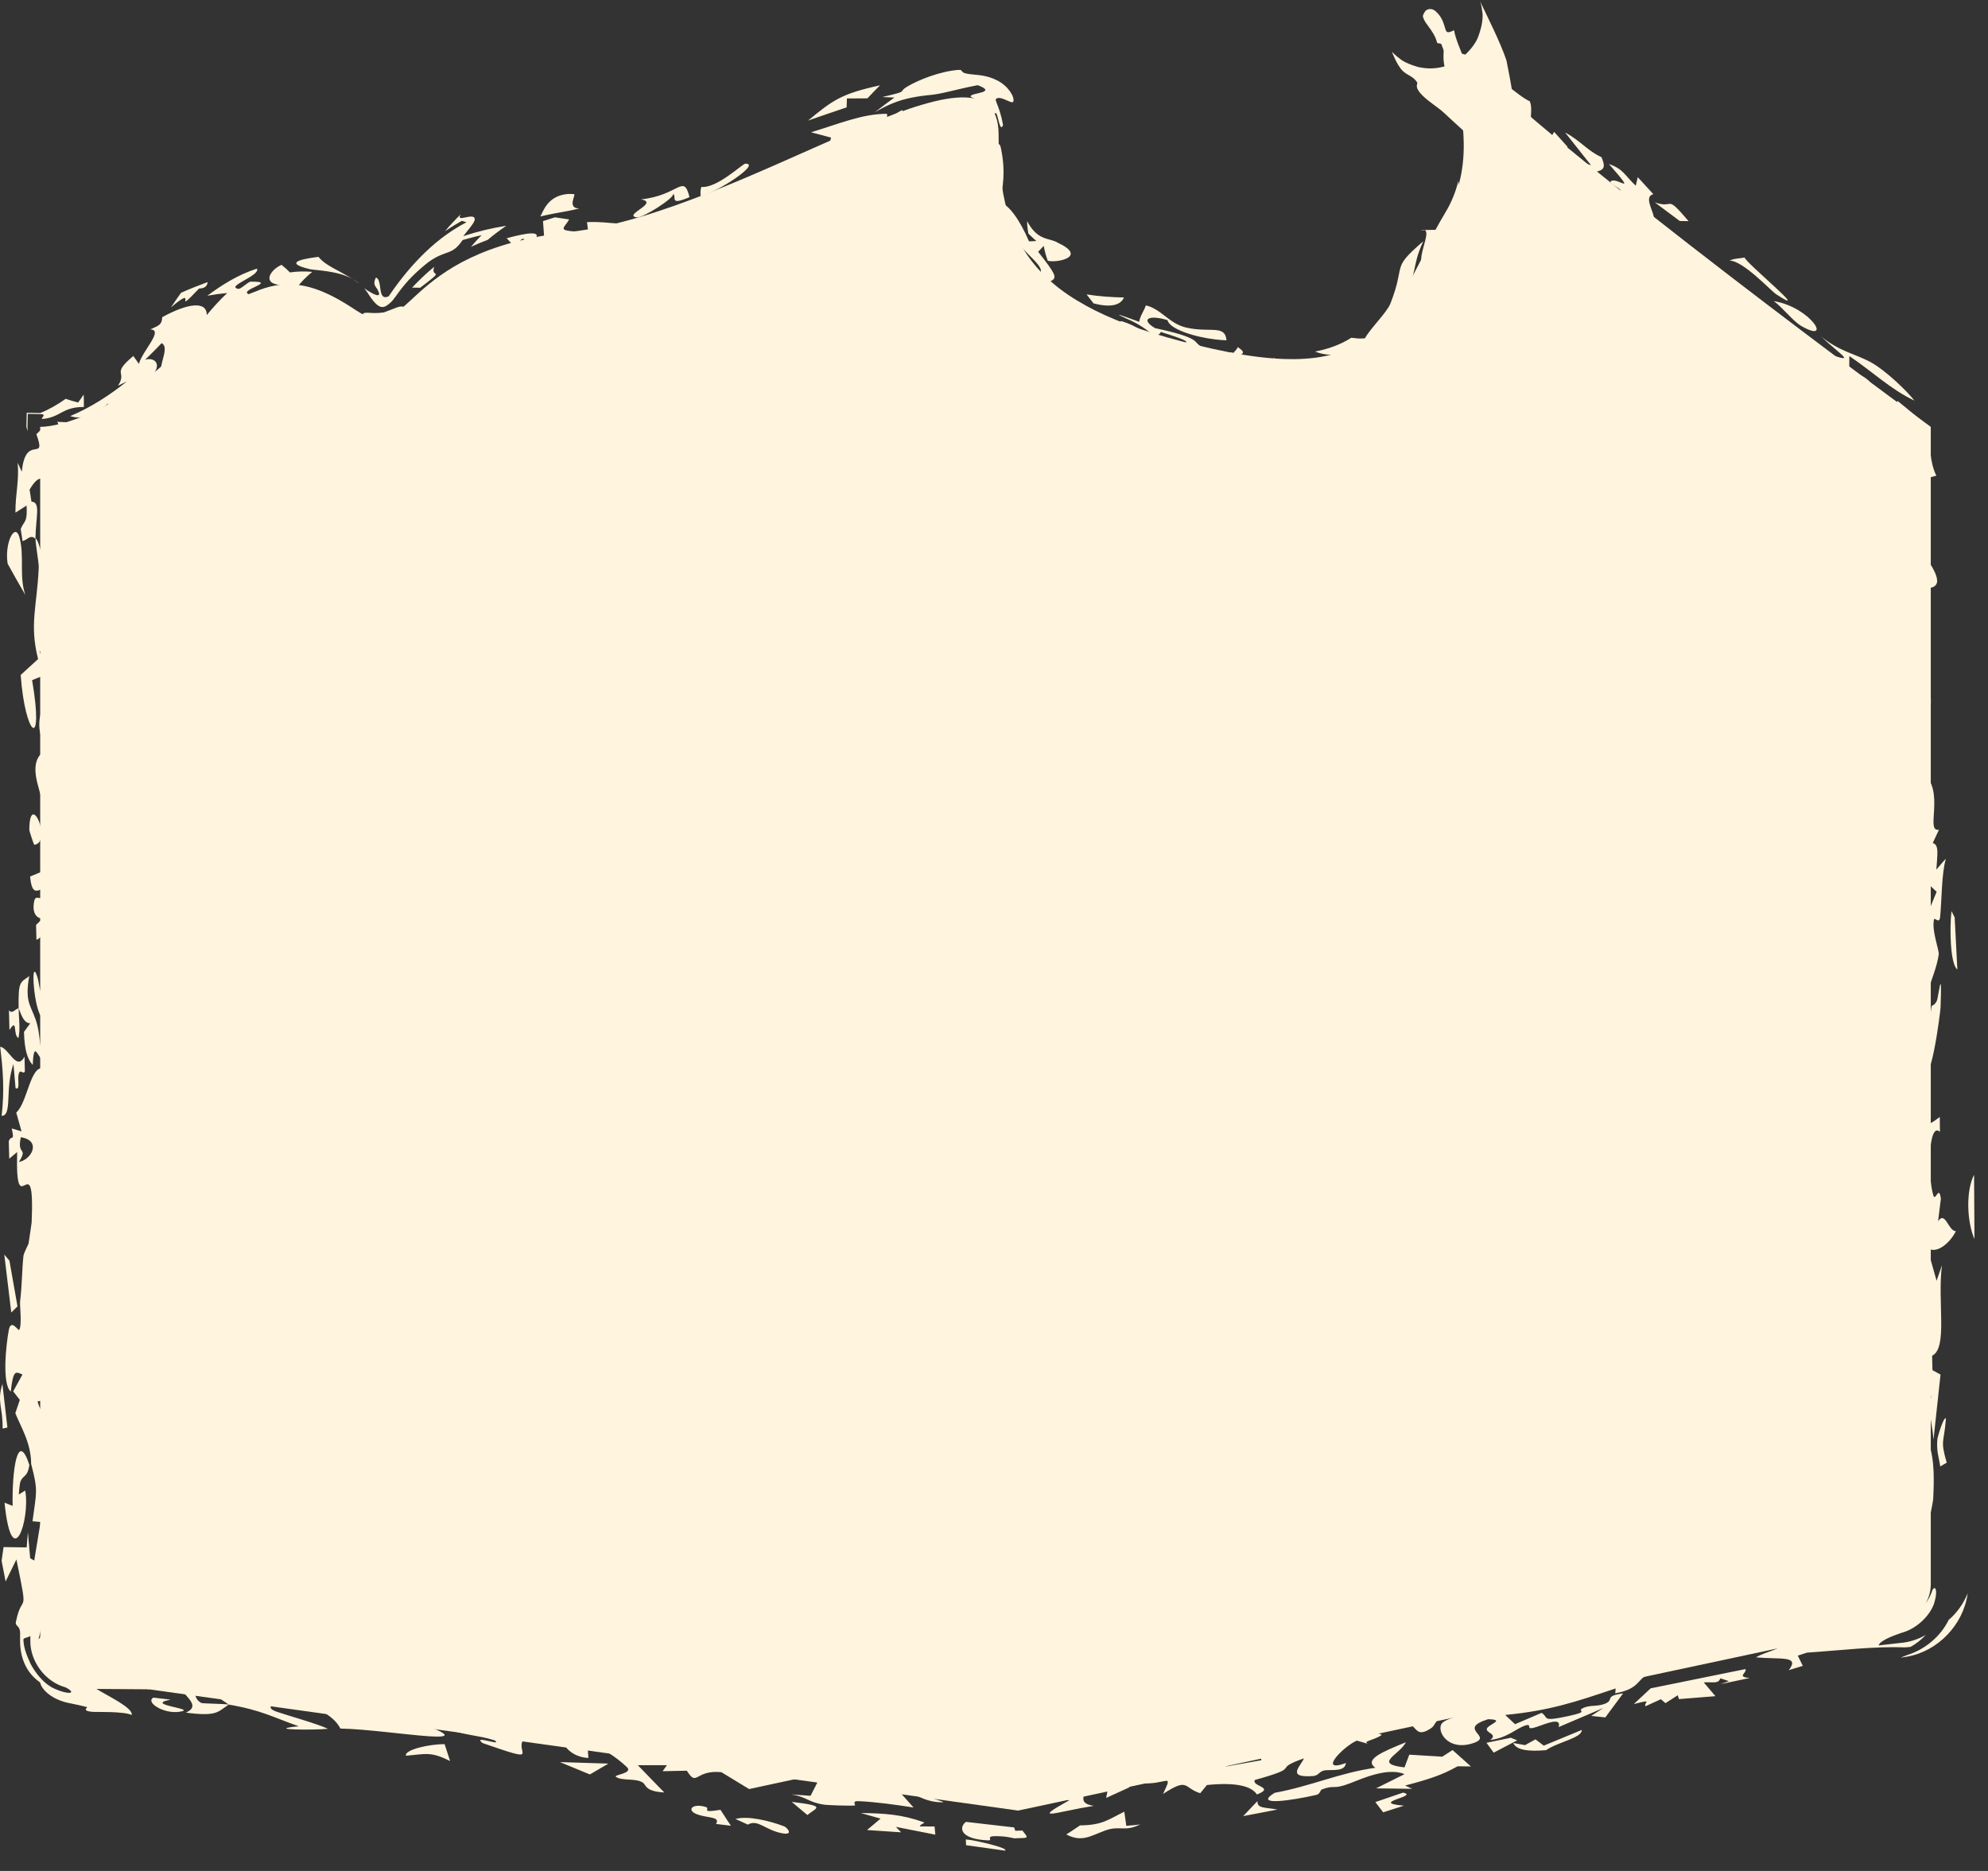
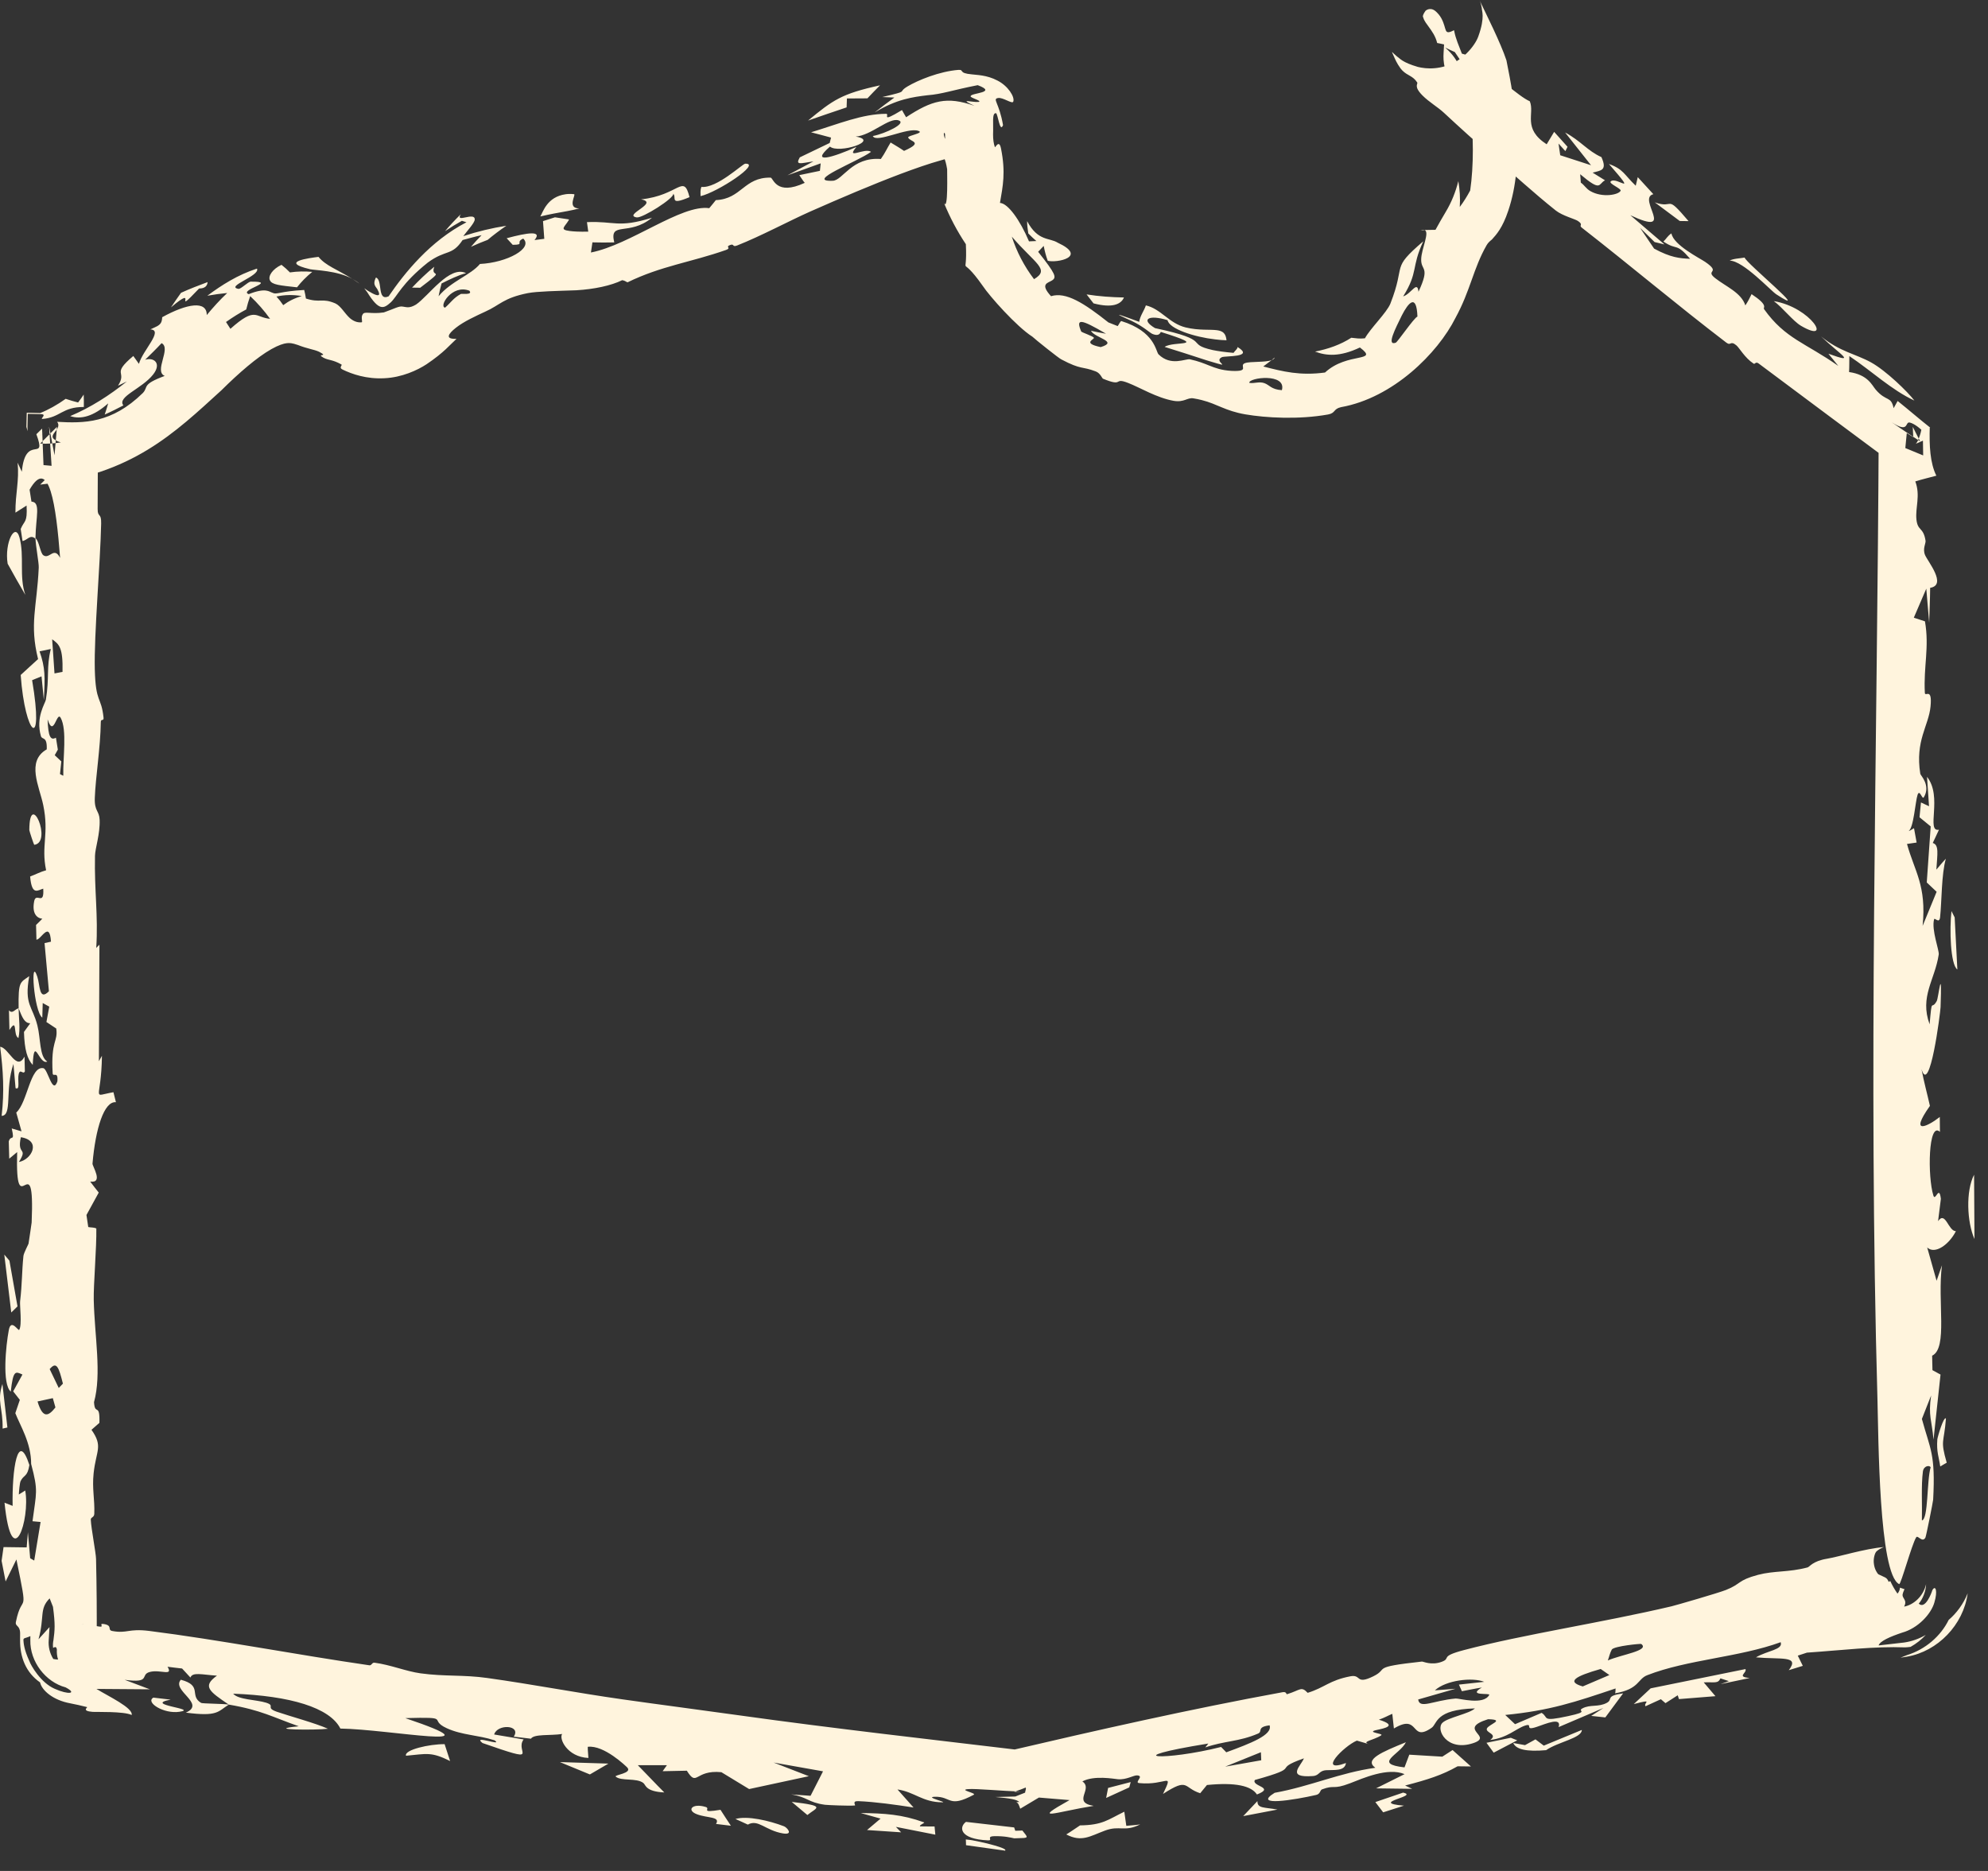
<svg xmlns="http://www.w3.org/2000/svg" width="51" height="48" viewBox="0 0 51 48" fill="none">
  <rect x="0" y="0" width="51" height="48" fill="#333333" stroke="none" />
-   <path d="M49.532 40.642V10.951C45.894 8.284 38.318 2.551 37.118 0.951C35.618 -1.049 38.618 2.951 37.118 5.451C35.618 7.951 35.618 9.951 31.118 8.951C26.618 7.951 25.618 6.451 25.618 3.451C25.618 0.451 19.118 5.451 14.618 5.951C10.118 6.451 10.618 8.951 9.118 7.951C7.618 6.951 6.618 6.951 4.618 8.951C3.018 10.551 1.56 10.951 1.031 10.951V42.08C1.031 42.579 1.399 43.002 1.893 43.071L26.118 46.451L48.74 41.62C49.202 41.521 49.532 41.113 49.532 40.642Z" fill="#FFF4DD" />
  <path d="M35.996 45.991C36.426 46.084 35.092 46.247 36.017 46.325C35.84 46.382 35.661 46.439 35.484 46.496C35.417 46.408 35.349 46.321 35.283 46.233C35.52 46.152 35.757 46.071 35.996 45.99C35.996 45.991 35.996 45.991 35.996 45.991ZM36.067 44.698C35.904 45.024 35.211 45.249 36.031 45.343C36.072 45.234 36.114 45.126 36.154 45.017C36.436 45.034 36.719 45.051 37.001 45.068C37.088 45.011 37.176 44.954 37.264 44.898C37.421 45.038 37.577 45.179 37.735 45.319C37.621 45.318 37.507 45.316 37.393 45.315C36.995 45.541 36.622 45.659 36.047 45.808C36.107 45.837 36.166 45.865 36.226 45.893C35.917 45.889 35.608 45.885 35.301 45.881C35.541 45.761 35.811 45.627 36.033 45.516C35.6 45.336 34.965 45.623 34.63 45.752C34.174 45.926 34.254 45.78 33.915 45.907C33.861 45.927 33.875 46.025 33.765 46.05C33.209 46.177 32.114 46.357 32.7 45.995C33.624 45.828 34.368 45.48 35.283 45.353C34.989 45.143 35.444 44.952 36.067 44.698ZM18.867 46.667C19.167 46.577 19.734 46.709 20.11 46.853C20.11 46.853 20.111 46.853 20.111 46.853C20.194 46.885 20.364 47.083 20.086 47.037C19.632 46.961 19.45 46.661 19.185 46.811C19.083 46.762 18.975 46.716 18.867 46.667ZM17.875 46.544C17.605 46.44 17.76 46.254 18.102 46.358C18.102 46.358 18.103 46.358 18.103 46.358C18.245 46.401 17.936 46.521 18.483 46.431C18.572 46.573 18.661 46.703 18.75 46.84C18.621 46.824 18.504 46.811 18.369 46.794C18.489 46.599 18.146 46.649 17.875 46.544ZM32.258 46.208C32.254 46.402 32.435 46.362 32.772 46.425C32.479 46.481 32.185 46.537 31.893 46.593C32.015 46.464 32.136 46.337 32.258 46.208ZM39.122 44.772C39.123 44.772 39.123 44.772 39.123 44.772C39.213 44.722 39.303 44.672 39.391 44.624C39.462 44.677 39.533 44.731 39.604 44.785C39.928 44.651 40.255 44.516 40.58 44.382C40.582 44.592 39.968 44.689 39.664 44.901C39.154 44.946 38.89 44.88 38.821 44.717C38.921 44.735 39.021 44.754 39.122 44.772ZM12.082 6.332C12.171 6.229 12.257 6.132 12.354 6.034C12.191 6.068 12.03 6.115 11.868 6.158C11.588 6.576 11.447 6.39 10.975 6.736C10.3 7.277 10.195 7.597 10.024 7.758C9.847 7.914 9.73 7.995 9.421 7.497C9.396 7.464 9.37 7.43 9.344 7.395C9.378 7.419 9.412 7.441 9.443 7.463C9.804 7.685 9.73 7.515 9.697 7.456C9.67 7.362 9.54 7.331 9.644 7.12C9.826 7.179 9.666 7.737 9.969 7.603C10.379 7.003 11.033 6.186 11.967 5.702C11.928 5.689 11.888 5.677 11.849 5.665C11.702 5.747 11.555 5.837 11.417 5.93C11.541 5.782 11.675 5.639 11.821 5.497C11.667 5.739 12.185 5.423 12.179 5.631C12.175 5.722 11.984 5.923 11.885 6.058C12.247 5.939 12.624 5.849 12.989 5.792C12.82 5.908 12.659 6.029 12.51 6.154C12.364 6.209 12.228 6.265 12.085 6.331C12.084 6.331 12.083 6.332 12.082 6.332ZM50.653 31.788C50.459 31.351 50.427 30.556 50.643 30.138C50.646 30.689 50.65 31.238 50.653 31.788ZM38.758 44.583C38.814 44.605 38.867 44.627 38.923 44.649C38.722 44.754 38.52 44.86 38.319 44.965C38.258 44.88 38.196 44.796 38.134 44.712C38.342 44.669 38.551 44.626 38.758 44.583ZM24.777 47.192C24.936 47.208 24.95 47.213 25.145 47.254C25.145 47.254 25.145 47.254 25.145 47.254C25.222 47.27 25.868 47.416 25.785 47.479C25.46 47.435 25.114 47.386 24.782 47.339C24.779 47.29 24.783 47.242 24.777 47.192ZM28.894 46.842C28.894 46.842 28.895 46.842 28.895 46.842C29.014 46.828 29.129 46.827 29.251 46.805C28.841 47.011 28.73 46.822 28.348 46.964C27.966 47.106 27.747 47.27 27.354 47.063C27.469 46.995 27.59 46.907 27.707 46.831C28.29 46.823 28.419 46.686 28.843 46.48C28.86 46.601 28.877 46.721 28.894 46.842ZM5.326 7.237C5.31 7.421 5.118 7.396 5.107 7.402C5.107 7.402 5.107 7.402 5.107 7.402C4.37 8.18 5.146 7.244 4.386 7.886C4.47 7.76 4.555 7.635 4.644 7.512C4.865 7.411 5.102 7.321 5.326 7.237ZM0.19 36.623C0.149 36.632 0.108 36.642 0.067 36.651C0.076 36.103 -0.085 35.963 0.062 35.507C0.105 35.879 0.148 36.251 0.19 36.623C0.19 36.623 0.19 36.623 0.19 36.623ZM22.079 46.514C22.692 46.521 23.143 46.549 23.704 46.753C23.705 46.753 23.705 46.753 23.706 46.754C23.738 46.766 23.565 46.828 23.605 46.856C23.727 46.86 23.853 46.857 23.975 46.859C23.982 46.929 23.988 46.999 23.995 47.069C23.658 47.003 23.321 46.936 22.983 46.869C23.028 46.916 23.074 46.962 23.118 47.009C22.826 46.989 22.535 46.97 22.243 46.95C22.359 46.852 22.475 46.755 22.59 46.657C22.42 46.609 22.249 46.562 22.079 46.514ZM0.638 27.486C0.594 27.583 0.519 27.404 0.48 27.554C0.442 27.704 0.526 27.98 0.399 27.916C0.382 27.714 0.363 27.502 0.345 27.296C0.118 27.958 0.324 28.618 0.042 28.628C0.115 27.993 0.081 27.471 0.004 26.856C0.227 26.881 0.42 27.496 0.629 27.109C0.632 27.234 0.636 27.364 0.638 27.485C0.638 27.485 0.638 27.486 0.638 27.486ZM46.868 39.99C47.187 39.937 47.839 39.731 48.329 39.691C48.256 39.718 48.192 39.755 48.143 39.798C48.097 39.835 48.051 39.994 48.074 40.13C48.092 40.269 48.166 40.373 48.188 40.389C48.353 40.473 48.405 40.46 48.452 40.585C48.462 40.573 48.479 40.568 48.494 40.564C48.546 40.677 48.607 40.784 48.678 40.885C48.718 40.84 48.74 40.782 48.741 40.732C48.779 40.746 48.819 40.759 48.858 40.771C48.805 40.888 48.795 40.926 48.825 40.981C48.849 41.035 48.918 41.09 48.848 41.218C49.089 41.174 49.34 40.957 49.412 40.642C49.407 40.823 49.325 41.025 49.223 41.142C49.391 41.301 49.551 40.87 49.573 40.795C49.654 40.654 49.714 40.814 49.624 41.113C49.54 41.41 49.201 41.775 48.797 41.886C48.487 41.99 48.229 42.102 48.194 42.214C48.409 42.19 48.63 42.164 48.851 42.139C49.043 42.111 49.233 42.044 49.404 41.944C49.295 42.062 49.163 42.168 49.014 42.251C48.968 42.257 48.923 42.262 48.878 42.264C48.091 42.233 47.244 42.339 46.355 42.399C46.276 42.425 46.197 42.45 46.12 42.476C46.163 42.563 46.205 42.651 46.249 42.738C46.129 42.775 46.008 42.812 45.889 42.849C46.183 42.468 45.686 42.578 45.047 42.52C45.343 42.344 45.751 42.325 45.681 42.131C44.618 42.519 43.288 42.576 42.26 42.977C42.004 43.076 42.06 43.334 41.433 43.443C41.448 43.41 41.441 43.358 41.446 43.318C40.397 43.671 39.76 43.885 38.615 43.998C38.699 44.076 38.782 44.156 38.867 44.235C39.094 44.138 39.322 44.04 39.548 43.944C39.742 44.062 39.518 44.181 40.226 44.028C40.806 43.903 40.446 43.909 40.594 43.83C40.794 43.722 41.008 43.804 41.223 43.686C41.389 43.595 41.17 43.51 41.64 43.443C41.489 43.646 41.335 43.855 41.183 44.061C41.062 44.048 40.942 44.035 40.821 44.022C40.926 43.954 41.029 43.887 41.134 43.819C40.748 43.983 40.383 44.138 39.985 44.309C40.07 44.043 39.658 44.224 39.431 44.301C39.076 44.423 39.353 44.194 39.12 44.272C38.888 44.35 38.669 44.587 38.23 44.64C38.438 44.486 38.104 44.458 38.144 44.348C38.184 44.238 38.636 44.119 38.175 44.107C37.35 44.367 38.343 44.542 37.787 44.723C37.119 44.941 36.827 44.373 37.003 44.2C37.142 44.063 37.698 43.966 37.837 43.83C36.811 43.858 36.879 44.222 36.726 44.328C36.167 44.717 36.432 43.941 35.759 44.345C35.745 44.214 35.731 44.096 35.718 43.969C35.598 44.019 35.522 44.068 35.374 44.119C35.874 44.275 35.506 44.342 35.319 44.383C35.023 44.447 35.506 44.471 35.434 44.52C35.241 44.649 34.899 44.682 35.128 44.749C35.025 44.717 34.914 44.687 34.809 44.656C34.477 44.794 33.78 45.504 34.529 45.231C34.5 45.446 34.229 45.403 34.028 45.415C33.826 45.426 33.857 45.552 33.681 45.565C32.979 45.617 33.378 45.304 33.45 45.111C32.575 45.421 33.473 45.31 32.192 45.666C32.096 45.831 32.727 45.851 32.245 46.038C32.101 45.817 31.697 45.722 30.963 45.795C30.905 45.865 30.848 45.936 30.79 46.006C30.351 45.867 30.502 45.593 29.836 46.024C30.117 45.433 29.919 45.815 29.226 45.746C29.085 45.733 29.367 45.562 29.172 45.548C29.083 45.542 28.898 45.665 28.681 45.647C28.576 45.638 28.069 45.541 27.767 45.703C28.056 45.898 27.489 46.238 28.057 46.33C27.077 46.487 26.424 46.75 27.438 46.182C27.176 46.16 26.914 46.139 26.652 46.117C26.494 46.212 26.333 46.308 26.173 46.403C26.143 46.32 26.129 46.261 26.072 46.234L26.149 46.231C26.088 46.169 25.931 46.137 25.534 46.103C25.745 46.098 25.957 46.093 26.169 46.087L26.042 46.092C26.127 46.058 26.212 46.025 26.298 45.991C26.299 45.948 26.331 45.897 26.313 45.86C26.239 45.893 26.136 45.93 26.015 45.97L26.186 45.964C25.721 45.949 25.04 45.884 24.838 45.9C24.581 45.92 25.06 46.002 24.981 46.045C24.323 46.397 24.415 46.082 23.976 46.097C23.718 46.106 24.312 46.238 24.175 46.239C23.666 46.238 23.467 45.974 23.024 45.909C23.163 46.063 23.301 46.218 23.436 46.372C22.972 46.3 22.455 46.227 22.017 46.209C21.846 46.202 21.96 46.318 21.931 46.32C21.79 46.335 21.224 46.31 21.164 46.302C20.719 46.241 20.725 46.104 20.294 46.036C20.465 46.048 20.626 46.06 20.794 46.072C20.9 45.863 21.008 45.654 21.114 45.444C20.692 45.369 20.27 45.294 19.847 45.219C20.148 45.336 20.449 45.452 20.75 45.569C20.239 45.679 19.729 45.789 19.218 45.899C18.981 45.755 18.744 45.611 18.506 45.466C17.816 45.399 17.892 45.861 17.62 45.428C17.413 45.433 17.206 45.437 16.999 45.441C17.036 45.39 17.072 45.339 17.109 45.287C16.86 45.287 16.611 45.287 16.363 45.287C16.592 45.519 16.815 45.76 17.042 45.986C16.556 45.962 16.57 45.794 16.504 45.743C16.329 45.606 15.932 45.702 15.795 45.579C15.749 45.537 16.235 45.493 16.09 45.344C16.062 45.316 15.496 44.764 15.079 44.815C15.075 44.9 15.092 45.007 15.095 45.101C14.547 45.077 14.333 44.599 14.422 44.486C14.121 44.532 13.699 44.481 13.621 44.607C13.474 44.59 13.327 44.572 13.18 44.555C13.379 44.249 12.756 44.223 12.677 44.499C12.929 44.541 13.181 44.584 13.433 44.626C13.193 44.945 13.933 45.261 12.378 44.718C12.098 44.495 12.918 44.818 12.688 44.649C12.266 44.51 11.851 44.519 11.457 44.336C10.967 44.109 11.617 44.046 10.397 44.079C12.958 44.944 9.989 44.365 8.732 44.347C8.461 43.808 7.439 43.506 5.982 43.452C6.112 43.61 6.574 43.603 6.829 43.684C7.083 43.766 6.79 43.807 7.105 43.917C7.421 44.026 8.098 44.209 8.413 44.352C8.124 44.39 6.725 44.382 7.664 44.288C7.005 44.058 6.706 43.874 5.869 43.732C5.588 43.91 5.588 44.046 4.768 43.938C5.294 43.708 4.392 43.372 4.639 43.094C5.21 43.247 4.844 43.499 5.16 43.689C5.192 43.708 5.744 43.709 5.869 43.732C5.36 43.388 5.185 43.262 5.566 42.99C5.176 42.964 4.941 42.891 4.885 43.038C4.813 42.96 4.741 42.883 4.671 42.806C4.545 42.79 4.431 42.781 4.298 42.761C4.45 43.016 4.114 42.825 3.846 42.894C3.579 42.962 3.893 43.191 3.198 43.096C3.422 43.182 3.627 43.258 3.844 43.34C3.388 43.337 2.931 43.333 2.475 43.33C2.77 43.514 3.422 43.817 3.378 43.999C3.181 43.901 2.457 43.925 2.379 43.919C2.077 43.896 2.257 43.802 2.234 43.796C2.082 43.756 1.937 43.727 1.806 43.7C1.365 43.621 1.074 43.37 1.028 43.163C0.661 42.907 0.512 42.513 0.515 42.08C0.516 42.023 0.517 41.962 0.516 41.899C0.514 41.691 0.383 41.732 0.408 41.61C0.573 40.799 0.742 41.571 0.421 40.008C0.33 40.197 0.236 40.384 0.144 40.573C0.11 40.397 0.076 40.221 0.041 40.044C0.058 39.926 0.074 39.809 0.091 39.691C0.288 39.694 0.486 39.697 0.684 39.699C0.695 39.57 0.705 39.44 0.716 39.31C0.735 39.532 0.755 39.755 0.774 39.977C0.809 39.998 0.844 40.017 0.878 40.037C0.932 39.707 0.986 39.378 1.041 39.047C0.972 39.041 0.903 39.035 0.834 39.028C0.93 38.284 0.988 38.266 0.799 37.559C0.801 37.014 0.514 36.57 0.393 36.255C0.431 36.142 0.47 36.029 0.509 35.914C0.452 35.842 0.395 35.769 0.338 35.696C0.417 35.553 0.497 35.407 0.576 35.264C0.395 35.184 0.339 35.142 0.276 35.702C0.051 35.51 0.15 34.524 0.226 34.123C0.283 33.818 0.47 34.156 0.493 34.118C0.57 33.991 0.503 33.489 0.516 33.383C0.569 32.938 0.56 32.625 0.601 32.222C0.61 32.144 0.728 31.925 0.732 31.906C0.752 31.762 0.81 31.404 0.812 31.363C0.9 29.266 0.386 31.507 0.44 29.557C0.372 29.616 0.305 29.669 0.237 29.726C0.233 29.579 0.229 29.43 0.225 29.283C0.281 29.096 0.384 29.322 0.301 28.951C0.385 28.975 0.468 29 0.552 29.025C0.507 28.864 0.462 28.708 0.417 28.543C0.707 28.284 0.773 27.338 1.113 27.405C1.229 27.428 1.348 28.099 1.472 27.744C1.496 27.456 1.358 27.651 1.351 27.534C1.3 26.685 1.494 26.734 1.443 26.387C1.359 26.333 1.275 26.276 1.191 26.22C1.215 26.089 1.239 25.958 1.264 25.826C1.208 25.795 1.152 25.763 1.096 25.733C1.092 25.856 1.089 25.995 1.085 26.108C0.868 25.95 0.771 24.502 0.956 25.055C1.031 25.279 0.999 25.691 1.255 25.431C1.218 25.044 1.18 24.604 1.143 24.196C1.198 24.183 1.253 24.172 1.308 24.159C1.273 23.609 1.053 24.109 0.935 24.108C0.931 23.982 0.929 23.855 0.925 23.73C0.979 23.676 1.034 23.626 1.086 23.57C1.001 23.565 0.804 23.494 0.877 23.12C0.925 22.879 1.139 23.258 1.109 22.799C0.977 22.833 0.816 22.999 0.773 22.487C0.911 22.436 1.038 22.366 1.183 22.327C1.05 21.691 1.264 21.401 1.109 20.654C1.012 20.18 0.665 19.531 1.199 19.225C1.213 18.878 1.08 18.988 1.05 18.886C0.909 18.402 1.162 18.042 1.177 17.951C1.272 17.376 1.185 17.118 1.304 16.65C1.205 16.675 1.112 16.689 1.015 16.709C1.163 17.139 1.157 17.356 1.125 17.958C1.105 17.756 1.084 17.554 1.065 17.352C0.984 17.385 0.904 17.418 0.824 17.45C1.14 19.312 0.641 18.878 0.531 17.317C0.68 17.182 0.828 17.042 0.977 16.909C0.752 16.007 0.947 15.582 0.994 14.562C1 14.441 0.914 13.999 0.91 13.81C0.909 13.813 0.909 13.816 0.908 13.819C0.768 13.701 0.703 13.861 0.578 13.88C0.562 13.777 0.546 13.674 0.531 13.571C0.626 13.342 0.705 13.422 0.682 12.97C0.587 13.031 0.492 13.091 0.396 13.152C0.393 12.657 0.497 12.333 0.452 11.871C0.488 11.949 0.524 12.025 0.56 12.103C0.652 11.099 1.212 11.898 0.933 11.14C0.982 11.091 1.031 11.044 1.08 10.996C1.092 11.309 1.104 11.621 1.116 11.932C1.185 11.939 1.254 11.946 1.323 11.951C1.302 11.618 1.281 11.283 1.26 10.951L1.031 11.179C1.033 11.179 1.035 11.179 1.036 11.179C1.035 11.179 1.033 11.18 1.031 11.18L1.261 10.951C1.307 11.193 1.353 11.437 1.399 11.68C1.42 11.437 1.441 11.194 1.461 10.951L1.031 11.38C1.231 11.391 1.396 11.374 1.561 11.351C1.057 11.19 1.635 11.046 1.465 10.822C2.157 10.861 2.865 10.864 3.663 10.084C3.818 9.923 3.619 9.87 4.226 9.644C3.939 9.527 4.403 8.933 4.145 8.804C4.01 8.95 3.861 9.095 3.723 9.23C3.949 9.159 4.152 9.322 3.93 9.606C3.645 9.973 2.995 10.179 3.165 10.401C3.002 10.486 2.849 10.564 2.686 10.635C2.72 10.539 2.747 10.444 2.775 10.349C2.398 10.683 2.074 10.768 1.801 10.675C2.328 10.454 2.812 10.141 3.255 9.786C3.18 9.823 3.102 9.861 3.027 9.896C3.276 9.507 2.836 9.625 3.42 9.133C3.468 9.2 3.516 9.267 3.564 9.335C3.658 8.991 4.208 8.466 3.856 8.451C3.933 8.415 3.991 8.391 4.035 8.367C4.123 8.314 4.155 8.267 4.161 8.138C4.8 7.785 5.309 7.707 5.304 8.083C5.466 7.888 5.637 7.697 5.829 7.517C5.659 7.533 5.491 7.556 5.319 7.587C5.688 7.313 6.098 7.051 6.592 6.891C6.688 7.074 5.771 7.348 6.116 7.411C6.181 7.42 6.36 7.229 6.432 7.226C7.159 7.218 6.108 7.439 6.38 7.547C6.824 7.371 6.903 7.486 6.995 7.513C7.097 7.566 7.179 7.474 7.804 7.439C7.822 7.512 7.838 7.587 7.848 7.659C8.222 7.779 8.254 7.637 8.601 7.783C8.745 7.849 8.841 8.042 8.977 8.163C9.061 8.234 9.16 8.281 9.279 8.269C9.309 8.264 9.252 8.135 9.304 8.066C9.351 7.974 9.507 8.066 9.848 8.015C10.118 7.92 10.238 7.845 10.333 7.866C10.426 7.877 10.499 7.918 10.673 7.813C10.995 7.595 11.534 6.797 11.956 7.008C11.761 7.058 11.53 7.171 11.328 7.272C11.298 7.382 11.271 7.493 11.251 7.6C11.577 7.21 12.073 7.06 12.313 6.772C13.015 6.738 13.684 6.366 13.423 6.121C13.205 6.218 13.479 6.279 13.153 6.281C13.103 6.224 13.05 6.168 12.998 6.112C13.54 5.966 13.922 5.91 13.712 6.159C13.798 6.147 13.882 6.136 13.963 6.127C13.952 5.976 13.94 5.825 13.93 5.673C14.03 5.639 14.14 5.605 14.237 5.575C14.349 5.591 14.464 5.608 14.582 5.627C14.588 5.628 14.593 5.629 14.598 5.63C14.594 5.64 14.59 5.648 14.585 5.657C14.484 5.826 14.346 5.892 14.615 5.926C14.71 5.939 14.86 5.948 15.091 5.943C15.079 5.862 15.069 5.78 15.058 5.699C15.775 5.667 15.849 5.858 16.726 5.586C16.131 6.073 15.623 5.66 15.758 6.219C15.575 6.223 15.382 6.224 15.198 6.218C15.186 6.305 15.173 6.392 15.16 6.478C16.172 6.28 17.479 5.238 18.195 5.341C18.251 5.271 18.309 5.207 18.364 5.134C19.025 5.105 19.081 4.546 19.768 4.557C19.84 4.558 19.901 5.037 20.645 4.691C20.602 4.644 20.551 4.556 20.505 4.493C20.681 4.456 20.858 4.419 21.034 4.383C21.04 4.319 21.048 4.255 21.054 4.191C20.771 4.293 20.488 4.395 20.201 4.498C20.425 4.378 20.645 4.26 20.868 4.14C20.53 4.191 20.398 4.248 20.518 4.037C20.775 3.913 21.029 3.79 21.285 3.668C21.297 3.622 21.308 3.576 21.32 3.53C21.151 3.483 20.98 3.44 20.807 3.394C21.52 3.177 22.121 2.922 22.732 2.92C22.837 2.921 22.565 3.173 23.139 2.824C23.174 2.893 23.211 2.945 23.245 3.008C23.905 2.575 24.288 2.464 25 2.716C24.552 2.508 24.958 2.634 25.105 2.615C25.214 2.588 24.858 2.503 24.903 2.464C24.914 2.382 25.605 2.38 25.082 2.185C24.427 2.313 24.177 2.414 23.79 2.444C23.422 2.489 23.003 2.541 22.437 2.886C22.603 2.756 22.768 2.629 22.945 2.502C22.838 2.498 22.746 2.493 22.634 2.49C23.369 2.315 22.996 2.391 23.277 2.22C23.549 2.057 24.101 1.831 24.588 1.793C24.746 1.786 24.571 1.876 24.932 1.908C25.051 1.925 25.313 1.921 25.587 2.066C25.86 2.203 26.037 2.486 25.995 2.605C25.975 2.682 25.728 2.49 25.603 2.515C25.453 2.541 25.632 2.631 25.732 3.21C25.649 3.426 25.599 2.907 25.55 2.904C25.441 2.896 25.489 3.171 25.476 3.451C25.476 3.573 25.49 3.687 25.523 3.775C25.532 3.799 25.633 3.558 25.681 3.817C25.802 4.423 25.728 4.771 25.653 5.206C25.857 5.215 26.166 5.644 26.398 6.192C26.461 6.191 26.524 6.188 26.587 6.184C26.516 6.123 26.447 6.058 26.38 5.989C26.366 5.884 26.347 5.777 26.35 5.673C26.624 6.194 26.919 6.093 27.134 6.226C27.919 6.591 27.108 6.752 26.879 6.69C26.831 6.563 26.8 6.435 26.775 6.309C26.727 6.359 26.68 6.41 26.633 6.46C27.085 7.033 27.111 7.114 26.99 7.194C26.883 7.263 26.669 7.277 26.963 7.599C27.345 7.48 27.811 7.777 28.435 8.272C28.514 8.304 28.596 8.337 28.673 8.366C28.704 8.326 28.731 8.257 28.764 8.236C29.631 8.505 29.647 9.012 29.721 9.091C30.042 9.408 30.417 9.194 30.529 9.219C30.749 9.267 30.885 9.324 31.023 9.379C31.19 9.444 31.327 9.498 31.59 9.515C32.093 9.539 31.771 9.382 31.937 9.317C32.07 9.267 32.46 9.303 32.622 9.239C32.553 9.294 32.48 9.348 32.408 9.402C32.916 9.533 33.352 9.643 33.992 9.557C34.567 9.023 35.397 9.303 34.887 8.915C34.371 9.16 34.029 9.13 33.736 9.02C34.073 8.955 34.394 8.841 34.666 8.665C34.783 8.677 34.876 8.696 35.016 8.679C35.154 8.425 35.577 8.02 35.669 7.789C36.081 6.738 35.661 6.923 36.512 6.191C36.197 6.874 36.392 6.968 35.997 7.604C36.203 7.539 36.361 7.184 36.39 7.485C36.7 6.819 36.449 6.959 36.459 6.649C36.465 6.382 36.688 5.948 36.543 5.901C36.64 5.896 36.729 5.9 36.826 5.896C36.91 5.742 36.998 5.588 37.09 5.434C37.237 5.189 37.343 4.923 37.412 4.646C37.448 4.857 37.464 5.079 37.449 5.31C37.548 5.178 37.637 5.036 37.716 4.887C37.899 3.637 37.714 1.57 37.162 2.068C36.986 1.557 37.033 1.467 37.046 1.14C36.987 1.13 36.934 1.112 36.869 1.103C36.828 0.93 36.735 0.8 36.642 0.673C36.62 0.644 36.594 0.606 36.574 0.578C36.562 0.557 36.551 0.539 36.541 0.522C36.537 0.517 36.529 0.498 36.523 0.484C36.52 0.476 36.517 0.468 36.515 0.458C36.53 0.45 36.449 0.445 36.572 0.275C36.613 0.239 36.672 0.228 36.706 0.232C36.726 0.234 36.738 0.238 36.749 0.241C36.771 0.249 36.784 0.256 36.794 0.263C36.814 0.275 36.824 0.284 36.835 0.294C36.846 0.303 36.853 0.31 36.862 0.319C36.88 0.336 36.897 0.355 36.907 0.368C36.931 0.397 36.959 0.436 36.975 0.467C37.129 0.75 37.025 0.918 37.301 0.775C37.303 0.786 37.306 0.796 37.309 0.807C37.342 0.988 37.432 1.191 37.503 1.376C37.639 1.417 37.771 1.452 37.905 1.485C38.019 1.648 38.128 1.799 38.244 1.955C38.415 1.917 38.927 2.457 39.246 2.599C39.376 2.917 39.051 3.295 39.678 3.702C39.742 3.595 39.806 3.489 39.87 3.383C39.981 3.508 40.096 3.636 40.213 3.766C40.195 3.803 40.176 3.84 40.158 3.877C40.1 3.813 40.04 3.748 39.982 3.683C39.996 3.783 40.011 3.883 40.026 3.983C40.285 4.066 40.555 4.156 40.816 4.239C40.595 3.961 40.374 3.682 40.151 3.399C40.548 3.61 40.726 3.871 41.083 4.031C41.235 4.372 41.079 4.371 40.857 4.429C40.964 4.495 41.07 4.561 41.175 4.626C40.996 4.717 41.093 4.938 40.538 4.47C40.543 4.541 40.551 4.612 40.554 4.685C40.651 4.753 40.686 4.838 40.799 4.903C41.108 5.08 41.525 4.999 41.575 4.894C41.603 4.84 41.258 4.71 41.322 4.653C41.478 4.516 42.043 5.087 41.275 4.207C41.651 4.342 41.659 4.475 41.963 4.765C41.98 4.691 41.997 4.618 42.015 4.545C42.148 4.691 42.282 4.838 42.415 4.982C41.983 5.088 43.037 6.087 41.825 5.522C42.117 5.773 42.408 6.022 42.7 6.271C42.617 6.251 42.532 6.23 42.447 6.21C42.322 6.088 42.2 5.968 42.074 5.845C42.194 6.024 42.313 6.2 42.434 6.378C42.863 6.61 43.09 6.628 43.359 6.64C42.986 6.208 43.035 6.441 42.673 6.197C42.746 6.129 42.785 6.046 42.879 5.988C42.93 6.287 43.602 6.622 43.743 6.718C44.171 7.011 43.728 6.92 44 7.135C44.273 7.351 44.669 7.505 44.775 7.835C44.838 7.744 44.89 7.639 44.935 7.546C45.386 7.845 45.221 7.883 45.255 7.931C45.798 8.694 46.325 8.797 47.16 9.388C47.075 9.282 46.991 9.18 46.906 9.075C47.662 9.348 47.205 9.097 46.717 8.631C47.205 9.028 47.609 9.08 48.001 9.298C48.388 9.513 48.937 10.048 49.112 10.277C48.526 10.005 48.028 9.529 47.443 9.135C47.44 9.274 47.444 9.397 47.436 9.545C47.923 9.614 48.023 9.885 48.12 9.997C48.395 10.316 48.51 10.148 48.579 10.472C48.616 10.405 48.648 10.35 48.682 10.287C48.96 10.509 49.247 10.759 49.517 10.971L49.506 10.951C49.491 11.435 49.514 11.881 49.675 12.204C49.494 12.254 49.32 12.293 49.135 12.351C49.272 12.713 49.132 13.023 49.164 13.328C49.196 13.632 49.342 13.516 49.398 13.873C49.409 13.939 49.317 14.077 49.385 14.239C49.453 14.403 49.957 15.009 49.516 15.081C49.514 15.388 49.498 15.677 49.491 15.977C49.466 15.685 49.442 15.393 49.417 15.102C49.31 15.351 49.204 15.598 49.097 15.847C49.192 15.879 49.289 15.911 49.383 15.941C49.499 16.612 49.343 17.099 49.38 17.776C49.386 17.889 49.574 17.622 49.526 18.124C49.478 18.626 49.127 18.998 49.263 19.853C49.27 19.896 49.539 20.149 49.353 20.455C49.31 20.525 49.248 20.232 49.193 20.392C49.137 20.552 49.091 21.266 48.959 21.322C49.006 21.314 49.055 21.27 49.102 21.248C49.124 21.37 49.147 21.493 49.169 21.616C49.086 21.628 49.004 21.64 48.922 21.652C49.114 22.353 49.426 22.715 49.323 23.754C49.443 23.462 49.563 23.17 49.682 22.879C49.598 22.799 49.514 22.719 49.429 22.64C49.463 22.161 49.496 21.681 49.53 21.202C49.434 21.123 49.339 21.046 49.243 20.967C49.256 20.84 49.268 20.714 49.28 20.587C49.349 20.619 49.418 20.651 49.487 20.684C49.47 20.433 49.453 20.181 49.436 19.931C49.844 20.44 49.401 21.353 49.742 21.287C49.69 21.4 49.636 21.514 49.583 21.627C49.748 21.676 49.701 21.906 49.675 22.311C49.756 22.218 49.837 22.116 49.919 22.031C49.804 22.425 49.815 23.123 49.771 23.531C49.751 23.71 49.631 23.531 49.617 23.584C49.544 23.858 49.753 24.38 49.736 24.489C49.638 25.142 49.241 25.566 49.502 26.279C49.567 25.543 49.54 25.944 49.685 25.682C49.731 25.6 49.826 24.65 49.783 25.84C49.778 25.979 49.504 28.138 49.294 27.428C49.361 27.778 49.438 28.051 49.51 28.372C48.956 29.154 49.476 28.883 49.763 28.656C49.764 28.784 49.767 28.906 49.767 29.038C49.466 28.758 49.447 30.188 49.599 30.673C49.65 30.836 49.746 30.381 49.791 30.757C49.77 30.936 49.743 31.139 49.719 31.329C49.91 31.054 49.983 31.593 50.177 31.585C50.004 31.929 49.638 32.193 49.44 32.004C49.52 32.288 49.6 32.574 49.681 32.859C49.727 32.727 49.773 32.593 49.819 32.461C49.697 33.391 49.974 34.586 49.567 34.781C49.57 34.904 49.572 35.028 49.575 35.152C49.644 35.19 49.713 35.227 49.782 35.265C49.722 35.822 49.662 36.379 49.602 36.936C49.56 36.44 49.462 36.322 49.541 35.801C49.462 36.001 49.383 36.206 49.304 36.403C49.517 37.187 49.656 37.293 49.593 38.474C49.59 38.527 49.412 39.419 49.394 39.449C49.315 39.589 49.2 39.377 49.159 39.439C49.047 39.612 48.764 40.662 48.721 40.641C48.198 40.385 48.191 36.852 48.164 35.897C47.928 27.501 48.16 19.261 48.197 10.951L48.743 12.027C47.537 11.134 46.327 10.229 45.117 9.326C45.036 9.265 45.024 9.353 44.988 9.33C44.761 9.182 44.624 8.927 44.547 8.862C44.384 8.724 44.41 8.884 44.287 8.79C43.01 7.814 41.851 6.833 40.578 5.84C40.494 5.775 40.634 5.773 40.48 5.669C40.4 5.616 40.083 5.536 39.912 5.401C39.322 4.931 38.859 4.494 38.246 3.974C37.909 3.689 37.418 3.243 37.042 2.893C36.879 2.742 36.662 2.62 36.49 2.447C36.254 2.207 36.386 2.156 36.356 2.114C36.241 1.939 36.113 1.948 35.975 1.808C35.96 1.793 35.945 1.775 35.93 1.756C35.829 1.615 35.795 1.528 35.754 1.437C35.739 1.398 35.706 1.338 35.712 1.334C35.715 1.336 35.719 1.34 35.73 1.35C35.754 1.372 35.715 1.341 35.842 1.452C35.917 1.5 35.969 1.599 36.374 1.717C36.429 1.73 36.477 1.74 36.565 1.749C36.705 1.762 36.886 1.756 37.085 1.695C37.498 1.582 37.833 1.189 37.924 0.936C38.109 0.424 38.006 0.268 38.015 0.217C37.991 0.081 37.974 0.048 37.966 0.022C37.945 -0.031 37.965 0.024 37.985 0.066C38.113 0.337 38.498 1.098 38.646 1.548C38.862 2.615 39.124 4.13 38.692 5.408C38.544 5.851 38.386 6.02 38.274 6.144C38.22 6.189 38.176 6.224 38.138 6.29C37.795 6.887 37.725 7.449 37.339 8.155C36.882 9.067 35.733 10.208 34.406 10.445C34.198 10.49 34.271 10.597 34.069 10.634C33.318 10.768 32.481 10.722 31.945 10.63C31.424 10.539 31.235 10.366 30.826 10.263C30.762 10.247 30.693 10.232 30.617 10.22C30.458 10.193 30.379 10.331 30.106 10.283C29.672 10.206 29.243 9.941 28.945 9.826C28.544 9.668 28.849 9.943 28.296 9.716C28.272 9.706 28.227 9.571 28.108 9.528C27.748 9.39 27.75 9.497 27.23 9.222C27.18 9.206 26.547 8.699 26.484 8.637C26.08 8.381 25.383 7.595 25.211 7.334C24.578 6.434 24.825 7.238 24.778 6.265C24.555 5.931 24.37 5.58 24.216 5.204C24.33 5.441 24.294 4.4 24.298 4.341C24.207 3.79 24.081 4.103 24.089 3.451C24.089 3.447 24.09 3.444 24.09 3.441C24.095 3.444 24.1 3.447 24.105 3.451C24.227 3.783 24.254 3.696 24.244 3.451C24.247 3.387 24.158 3.37 24.267 3.619C24.322 3.733 24.441 3.852 24.526 3.907C24.614 3.965 24.656 3.979 24.679 3.987C24.826 4.002 24.449 4.012 24.149 4.11C23.826 4.2 23.466 4.326 23.098 4.464C22.365 4.741 21.596 5.069 20.783 5.428C20.239 5.67 19.522 6.056 18.913 6.297C18.772 6.353 18.851 6.24 18.725 6.288C18.6 6.336 18.77 6.361 18.625 6.413C17.718 6.731 16.959 6.823 16.099 7.243C16.047 7.225 16.043 7.202 15.962 7.188C15.679 7.328 15.244 7.42 14.784 7.447C14.284 7.465 13.782 7.474 13.541 7.52C12.912 7.645 12.828 7.826 12.451 7.994C12.206 8.108 11.898 8.248 11.698 8.407C11.495 8.566 11.407 8.705 11.711 8.693C11.54 8.848 11.401 9.035 10.941 9.346C10.713 9.495 10.314 9.684 9.858 9.704C9.404 9.728 9.032 9.599 8.788 9.481C8.677 9.427 8.797 9.371 8.756 9.349C8.523 9.219 8.433 9.249 8.3 9.178C8.296 9.176 8.293 9.174 8.289 9.172C8.101 9.063 8.456 9.164 8.182 9.023C8.047 8.962 7.9 8.952 7.639 8.85C7.488 8.798 7.429 8.797 7.354 8.805C7.279 8.813 7.146 8.853 6.962 8.957C6.593 9.165 6.126 9.57 5.68 10.013C4.474 11.112 3.382 12.179 1.031 12.433L2.514 10.951C2.511 11.658 2.507 12.362 2.505 13.057C2.504 13.292 2.601 13.137 2.595 13.432C2.573 14.456 2.41 16.289 2.432 17.172C2.454 18.055 2.597 17.855 2.656 18.408C2.668 18.515 2.587 18.427 2.586 18.524C2.578 19.173 2.451 19.947 2.432 20.473C2.42 20.82 2.547 20.793 2.556 21.034C2.57 21.393 2.441 21.763 2.437 21.955C2.418 22.857 2.522 23.477 2.469 24.319C2.497 24.286 2.523 24.265 2.551 24.237C2.547 25.234 2.542 26.23 2.537 27.227C2.563 27.18 2.589 27.134 2.615 27.087C2.601 28.258 2.323 28.124 2.91 28.021C2.931 28.106 2.955 28.196 2.974 28.278C2.671 28.245 2.45 28.952 2.373 29.853C2.367 29.919 2.662 30.362 2.314 30.314C2.399 30.43 2.458 30.499 2.533 30.596C2.427 30.787 2.323 30.98 2.218 31.171C2.233 31.273 2.249 31.378 2.264 31.48C2.333 31.496 2.403 31.484 2.471 31.517C2.481 31.995 2.396 32.974 2.405 33.352C2.427 34.289 2.612 35.244 2.412 35.973C2.433 36.328 2.567 35.975 2.55 36.504C2.482 36.563 2.417 36.62 2.347 36.682C2.65 37.114 2.466 37.204 2.402 37.795C2.359 38.196 2.433 38.458 2.419 38.839C2.415 38.935 2.326 38.922 2.329 38.988C2.338 39.209 2.461 39.84 2.464 39.996C2.481 40.729 2.485 41.408 2.481 42.08C2.481 41.863 2.302 41.672 2.091 41.656C2.242 41.68 2.394 41.705 2.547 41.73C2.69 41.753 2.517 41.64 2.664 41.665C2.903 41.704 2.743 41.818 2.881 41.844C3.264 41.915 3.287 41.775 3.826 41.842C5.602 42.066 7.626 42.456 9.477 42.724C9.535 42.732 9.543 42.649 9.606 42.657C10.016 42.71 10.416 42.879 10.788 42.93C11.406 43.015 11.887 42.963 12.497 43.049C13.69 43.216 14.747 43.424 15.973 43.598C16.977 43.741 17.851 43.852 18.951 44.006C21.388 44.347 23.859 44.623 26.332 44.919L25.795 44.938C28.156 44.386 30.524 43.85 32.897 43.415C33.019 43.392 32.985 43.475 33.022 43.464C33.368 43.357 33.378 43.254 33.547 43.43C33.988 43.294 34.097 43.111 34.643 43.006C34.933 42.95 34.768 43.233 35.231 43.006C35.649 42.801 35.134 42.776 36.477 42.628C36.512 42.624 36.714 42.732 36.98 42.636C37.246 42.54 36.906 42.504 37.561 42.332C39.097 41.928 41.087 41.633 42.883 41.21C42.996 41.183 44.068 40.873 44.275 40.792C44.676 40.634 44.567 40.545 45.101 40.403C45.514 40.294 45.885 40.342 46.37 40.213C46.427 40.198 46.496 40.052 46.868 39.99ZM13.862 5.552C13.934 5.432 14.035 5.051 14.511 4.983C14.573 4.974 14.644 4.973 14.727 4.982C14.785 4.987 14.534 5.344 14.861 5.348C14.758 5.374 14.658 5.397 14.559 5.415C14.318 5.457 14.095 5.498 13.862 5.553C13.862 5.553 13.862 5.553 13.862 5.552ZM50.479 40.877C50.37 41.688 49.708 42.366 48.928 42.501C48.871 42.51 48.813 42.52 48.755 42.529C48.81 42.507 48.865 42.485 48.92 42.463C49.398 42.316 49.789 41.972 49.991 41.56C50.193 41.387 50.366 41.155 50.479 40.877ZM0.289 33.672C0.289 33.672 0.289 33.673 0.289 33.673C0.23 33.178 0.17 32.682 0.11 32.187C0.154 32.239 0.198 32.291 0.242 32.343C0.311 32.734 0.38 33.126 0.449 33.516C0.396 33.568 0.343 33.62 0.289 33.672ZM0.754 37.586C0.702 37.903 0.614 37.825 0.528 37.999C0.528 37.999 0.528 37.999 0.528 37.999C0.506 38.045 0.487 38.259 0.483 38.342C0.538 38.311 0.593 38.272 0.647 38.239C0.781 38.977 0.307 40.42 0.116 38.552C0.186 38.58 0.255 38.606 0.324 38.634C0.305 37.706 0.456 36.67 0.754 37.586ZM20.73 3.093C21.371 2.565 21.583 2.407 22.576 2.189C22.469 2.298 22.354 2.413 22.253 2.523C22.079 2.522 21.9 2.525 21.728 2.526C21.728 2.526 21.727 2.526 21.727 2.527C21.724 2.603 21.721 2.679 21.719 2.755C21.386 2.866 21.058 2.979 20.73 3.093ZM26.017 46.883C26.028 46.915 26.037 46.944 26.046 46.969L26.228 46.963C26.359 47.127 26.375 47.139 26.268 47.154L26.019 47.163C25.934 47.145 25.774 47.102 25.507 47.108C25.286 47.113 25.486 47.221 25.349 47.215C24.613 47.185 24.596 46.876 24.781 46.741C25.194 46.788 25.611 46.836 26.016 46.883C26.016 46.883 26.017 46.883 26.017 46.883ZM44.777 42.821C44.778 42.821 44.778 42.821 44.779 42.821C44.82 42.926 44.537 43.017 44.886 43.05C44.637 43.102 44.389 43.154 44.139 43.207C44.21 43.182 44.283 43.156 44.354 43.13C44.281 43.107 44.209 43.083 44.136 43.059C44.074 43.203 43.977 43.148 43.707 43.162C43.808 43.28 43.908 43.398 44.008 43.516C43.697 43.541 43.384 43.566 43.072 43.591C43.062 43.558 43.051 43.525 43.04 43.493C42.935 43.56 42.831 43.627 42.726 43.695C42.686 43.661 42.648 43.628 42.608 43.594C42.477 43.654 42.345 43.714 42.214 43.774C42.151 43.686 42.446 43.579 41.913 43.719C42.057 43.584 42.2 43.45 42.346 43.315C43.156 43.15 43.967 42.986 44.777 42.821ZM20.311 46.228C21.216 46.335 20.952 46.371 20.712 46.565C20.579 46.453 20.445 46.34 20.311 46.228ZM0.65 15.262C0.496 14.998 0.344 14.733 0.196 14.462C0.11 13.924 0.39 13.385 0.5 13.79C0.632 14.278 0.484 14.787 0.65 15.262ZM7.948 6.905C7.156 6.718 7.935 6.62 8.171 6.59C8.356 6.819 8.651 6.911 9.042 7.157C8.665 6.941 8.069 6.934 7.947 6.906C7.947 6.906 7.947 6.906 7.948 6.905ZM0.477 25.868C0.482 26.132 0.525 26.395 0.473 26.631C0.326 26.56 0.459 26.088 0.242 26.425C0.238 26.256 0.234 26.087 0.23 25.92C0.32 26.026 0.388 25.883 0.477 25.869C0.477 25.869 0.477 25.869 0.477 25.868ZM11.547 45.18C11.057 44.936 10.95 44.996 10.416 45.044C10.363 44.893 11.012 44.744 11.406 44.747C11.452 44.891 11.499 45.036 11.547 45.18ZM50.214 24.873C50.034 24.748 50.01 23.83 50.063 23.374C50.09 23.428 50.117 23.483 50.145 23.537C50.168 23.982 50.191 24.428 50.214 24.873ZM9.221 7.277C9.161 7.234 9.099 7.193 9.042 7.157C9.109 7.192 9.171 7.234 9.221 7.277ZM31.345 9.164C31.105 9.28 31.678 9.461 31.047 9.272C31.018 9.264 30.987 9.254 30.954 9.244C30.954 9.244 30.954 9.244 30.954 9.244C30.457 9.084 30.341 9.043 29.878 8.9C30.105 8.738 31.062 8.918 29.783 8.517C29.767 8.511 29.762 8.647 29.564 8.567C29.5 8.541 29.333 8.378 29.043 8.239C28.948 8.194 28.241 7.89 29.225 8.257C29.246 8.103 29.35 7.976 29.396 7.835C29.78 7.922 29.991 8.296 30.415 8.4C30.764 8.484 31.041 8.446 31.224 8.472C31.368 8.493 31.447 8.549 31.465 8.73C31.378 8.728 31.279 8.721 31.172 8.707C30.637 8.646 29.992 8.436 29.953 8.214C29.463 8.064 29.252 8.194 29.631 8.418C31.154 8.744 30.372 8.814 31.111 8.981C31.244 9.008 31.406 9.032 31.645 9.053C31.674 9.003 31.749 8.956 31.748 8.903C32.194 9.176 31.429 9.124 31.345 9.164ZM27.875 7.553C28.196 7.604 28.518 7.626 28.834 7.632C28.762 7.804 28.54 7.911 28.053 7.783C27.992 7.707 27.933 7.631 27.875 7.553ZM44.373 6.686C44.473 6.632 44.627 6.631 44.757 6.608C44.778 6.737 46.546 8.187 45.569 7.551C45.427 7.459 44.72 6.689 44.373 6.686ZM15.133 45.524C14.876 45.418 14.619 45.312 14.364 45.207C14.778 45.22 15.193 45.233 15.608 45.246C15.449 45.338 15.292 45.431 15.133 45.524ZM1.092 10.748C1.01 10.749 1.235 10.622 1.031 10.624L0.713 10.617L0.705 10.951C0.705 10.98 0.705 11.017 0.707 11.062C0.697 11.025 0.687 10.988 0.677 10.951L0.686 10.589L1.031 10.597C1.238 10.515 1.473 10.384 1.685 10.232C1.786 10.268 1.896 10.298 2.004 10.326C2.054 10.259 2.103 10.191 2.147 10.123C2.15 10.229 2.154 10.332 2.151 10.441C1.592 10.44 1.554 10.709 1.092 10.748ZM1.213 27.235C1 27.334 0.874 26.538 0.84 27.321C0.701 27.172 0.628 26.933 0.615 26.475C0.669 26.401 0.721 26.328 0.775 26.254C0.632 26.244 0.579 26.126 0.477 25.868C0.477 25.868 0.478 25.868 0.478 25.868C0.467 25.17 0.515 25.212 0.75 25.044C0.617 25.782 0.832 25.805 0.959 26.308C1.047 26.653 1.007 27.104 1.213 27.235ZM42.452 5.192C42.974 5.374 42.706 4.953 43.318 5.673C43.243 5.672 43.168 5.671 43.093 5.67C42.877 5.511 42.667 5.353 42.452 5.192ZM0.485 29.811C0.814 29.751 1.07 29.26 0.535 29.176C0.426 29.655 0.729 29.421 0.485 29.811ZM7.62 7.371C7.181 7.322 6.979 7.308 6.925 7.192C6.872 7.085 6.987 6.905 7.221 6.794C7.3 6.855 7.373 6.921 7.438 6.989C7.626 6.961 7.82 6.958 8.01 6.975C7.862 7.096 7.73 7.229 7.62 7.371ZM4.378 43.605C3.649 43.74 5.113 43.839 4.605 43.916C4.2 43.978 3.721 43.672 3.935 43.553C4.07 43.567 4.22 43.585 4.377 43.605C4.377 43.605 4.378 43.605 4.378 43.605ZM0.779 41.975C0.638 42.039 0.599 42.015 0.601 42.08C0.606 42.15 0.612 42.311 0.755 42.619C0.788 42.72 1.043 43.171 1.402 43.326C1.753 43.485 1.995 43.453 1.683 43.29C1.171 43.154 0.766 42.631 0.778 42.08C0.779 42.045 0.779 42.01 0.779 41.975ZM17.27 4.969C17.32 5.072 16.473 5.607 16.333 5.577C16.333 5.577 16.333 5.578 16.334 5.578C15.969 5.516 16.93 5.202 16.445 5.115C17.427 5.011 17.532 4.44 17.689 5.058C17.155 5.283 17.369 5.065 17.27 4.969ZM49.7 36.929C49.7 36.929 49.7 36.93 49.7 36.93C49.705 36.865 49.865 36.327 49.921 36.392C49.873 37.039 49.768 36.924 49.941 37.526C49.885 37.559 49.831 37.587 49.775 37.623C49.742 37.384 49.675 37.251 49.7 36.929ZM46.205 8.36C45.999 8.24 45.724 7.883 45.505 7.725C46.464 7.884 47.031 8.841 46.205 8.36ZM36.069 44.697C36.069 44.697 36.068 44.698 36.067 44.698C36.067 44.698 36.068 44.697 36.068 44.697C36.068 44.697 36.069 44.697 36.069 44.697ZM36.443 5.909C36.484 5.896 36.515 5.892 36.537 5.898C36.539 5.899 36.541 5.9 36.543 5.901C36.511 5.902 36.478 5.905 36.443 5.909ZM19.117 4.2C19.549 4.182 18.404 4.934 17.972 5.032C17.975 4.956 17.957 4.896 17.994 4.795C18.388 4.838 19.047 4.204 19.117 4.2ZM0.752 21.296C0.756 20.23 1.358 21.617 0.878 21.674C0.869 21.672 0.753 21.323 0.752 21.296ZM11.141 6.843C11.022 7.163 11.485 6.846 10.78 7.382C10.71 7.381 10.643 7.378 10.571 7.379C10.748 7.193 10.937 7.01 11.141 6.843ZM1.542 14.313C1.44 12.972 1.261 11.689 0.759 12.563C0.775 12.664 0.791 12.767 0.807 12.869C1.052 12.884 0.918 13.258 0.91 13.807C1.008 13.885 1.03 14.189 1.113 14.246C1.272 14.357 1.385 14.007 1.542 14.313ZM29.007 45.72C28.995 45.765 28.983 45.811 28.97 45.856C28.773 45.946 28.574 46.036 28.377 46.127C28.394 46.041 28.41 45.956 28.427 45.87C28.62 45.82 28.812 45.77 29.006 45.72C29.006 45.72 29.007 45.72 29.007 45.72ZM26.527 7.162C26.951 6.91 26.554 6.768 25.957 6.071C26.08 6.455 26.274 6.829 26.527 7.162ZM1.355 35.87C1.224 35.898 1.094 35.926 0.963 35.955C1.099 36.413 1.249 36.328 1.422 36.108C1.4 36.029 1.377 35.95 1.355 35.87ZM1.459 42.32C1.444 42.202 1.365 42.287 1.362 42.275C1.353 42.196 1.36 42.133 1.371 42.08C1.406 41.821 1.42 41.675 1.359 41.223C1.331 41.151 1.302 41.08 1.274 41.007C1 41.28 1.149 41.479 0.988 42.056C1.082 41.952 1.176 41.849 1.27 41.744C1.263 41.856 1.257 41.968 1.25 42.08C1.236 42.244 1.276 42.415 1.367 42.562C1.409 42.57 1.45 42.575 1.49 42.576C1.461 42.489 1.454 42.397 1.459 42.32ZM31.431 45.324C31.739 45.269 32.048 45.214 32.356 45.16C32.353 45.091 32.35 45.022 32.347 44.954C32.042 45.077 31.736 45.2 31.431 45.324ZM32.622 9.239C32.649 9.217 32.676 9.195 32.699 9.172C32.695 9.201 32.666 9.223 32.622 9.239ZM49.33 37.753C49.283 38.108 49.314 38.618 49.304 39.007C49.473 38.977 49.426 37.989 49.529 37.642C49.498 37.586 49.35 37.603 49.33 37.753ZM6.418 7.597C6.378 7.711 6.343 7.826 6.317 7.939C6.141 8.032 5.968 8.141 5.798 8.261C5.835 8.319 5.874 8.378 5.911 8.436C6.567 7.852 6.538 8.147 6.928 8.179C6.78 7.972 6.609 7.777 6.418 7.597ZM41.064 42.818C40.402 43.007 40.181 43.144 40.604 43.266C40.831 43.168 41.06 43.071 41.287 42.974C41.212 42.922 41.138 42.87 41.064 42.818ZM37.073 1.219C37.523 1.609 37.341 1.805 37.862 2.087C37.679 1.846 37.487 1.589 37.322 1.336C37.235 1.295 37.157 1.263 37.073 1.219ZM21.362 4.638C21.624 4.629 21.85 4.022 22.597 4.079C22.707 3.924 22.76 3.798 22.848 3.656C22.963 3.727 23.086 3.797 23.192 3.871C23.192 3.871 23.192 3.871 23.193 3.871C23.724 3.636 23.327 3.638 23.298 3.526C23.291 3.476 23.722 3.413 23.562 3.358C23.286 3.255 22.477 3.685 22.391 3.49C22.715 3.429 23.274 3.159 23.052 3.088C22.809 3.006 22.348 3.476 21.952 3.504C22.588 3.609 21.515 3.951 21.292 3.761C20.767 4.217 21.359 4.043 21.972 3.769C21.678 4.117 22.189 3.777 22.345 3.896C22.001 4.147 20.632 4.664 21.362 4.638ZM1.624 19.901C1.611 19.443 1.727 18.728 1.556 18.415C1.455 18.233 1.378 18.949 1.221 18.455C1.236 18.901 1.297 19.003 1.435 18.926C1.452 19.028 1.468 19.131 1.484 19.232C1.457 19.279 1.431 19.328 1.404 19.375C1.46 19.428 1.517 19.482 1.573 19.534C1.562 19.642 1.551 19.751 1.539 19.859C1.568 19.871 1.593 19.893 1.624 19.901ZM49.337 11.684C49.335 11.557 49.333 11.431 49.331 11.305C49.298 11.319 49.263 11.335 49.228 11.351C49.201 11.363 49.174 11.374 49.146 11.386C49.198 11.347 49.268 11.158 49.307 10.951L49.399 11.132C49.277 11.001 49.118 10.871 48.995 10.841C48.861 10.807 48.989 11.133 48.528 10.832C48.78 11.009 49.022 11.166 49.259 11.323L49.07 10.951C49.075 11.037 49.079 11.125 49.082 11.213C49.027 11.179 48.972 11.146 48.917 11.112C48.917 11.112 48.916 11.112 48.916 11.112C48.904 11.239 48.891 11.368 48.879 11.495C49.031 11.558 49.184 11.621 49.337 11.684ZM1.614 35.498C1.506 35.065 1.449 34.92 1.275 35.124C1.275 35.124 1.275 35.125 1.275 35.126C1.352 35.287 1.429 35.448 1.507 35.609C1.542 35.573 1.578 35.536 1.614 35.498ZM36.363 8.121C36.34 7.522 36.131 7.761 35.963 8.091C35.801 8.425 35.561 8.879 35.804 8.793C35.845 8.79 36.266 8.163 36.363 8.121ZM7.742 7.596C7.524 7.558 7.307 7.561 7.092 7.608C7.157 7.679 7.216 7.753 7.266 7.829C7.398 7.729 7.558 7.648 7.742 7.596ZM38.075 43.148C37.776 43.026 37.095 43.104 36.81 43.367C36.986 43.353 37.162 43.34 37.339 43.326C37.019 43.417 36.704 43.51 36.382 43.601C36.417 43.853 36.763 43.628 37.344 43.576C37.434 43.568 38.061 43.756 38.205 43.483C38.234 43.427 37.63 43.522 38.015 43.294C37.832 43.322 37.676 43.358 37.503 43.389C37.478 43.332 37.453 43.276 37.427 43.219C37.643 43.196 37.858 43.172 38.075 43.148ZM1.604 17.237C1.618 16.609 1.517 16.531 1.338 16.401C1.358 16.693 1.378 16.985 1.398 17.277C1.467 17.263 1.535 17.251 1.604 17.237ZM32.57 44.264C32.228 44.308 32.402 44.42 32.273 44.476C31.782 44.687 31.412 44.66 30.92 44.831C30.947 44.797 30.973 44.764 30.999 44.731C30.999 44.731 30.998 44.731 30.998 44.731C28.578 45.122 29.905 45.177 31.326 44.819C31.371 44.864 31.415 44.911 31.459 44.956C32.081 44.727 32.653 44.511 32.57 44.264ZM28.063 8.667C28.077 8.709 27.752 8.803 28.237 8.905C28.711 8.761 28.077 8.669 27.987 8.486C28.117 8.515 28.247 8.541 28.374 8.562C27.721 8.178 27.593 8.161 27.737 8.504C27.751 8.53 28.047 8.624 28.063 8.667ZM32.885 10.01C33.01 9.563 32.03 9.686 32.049 9.822C32.178 9.846 32.297 9.781 32.434 9.829C32.57 9.876 32.609 9.992 32.885 10.01ZM11.821 7.542C11.842 7.528 12.139 7.577 12.041 7.458C11.597 7.285 11.248 7.866 11.418 7.893C11.563 7.766 11.634 7.643 11.822 7.542C11.822 7.542 11.822 7.542 11.821 7.542ZM42.105 42.176C42.09 42.166 41.42 42.229 41.35 42.318C41.298 42.413 41.282 42.506 41.247 42.6C41.591 42.447 42.333 42.349 42.104 42.176C42.104 42.176 42.105 42.176 42.105 42.176Z" fill="#FFF4DD" />
</svg>